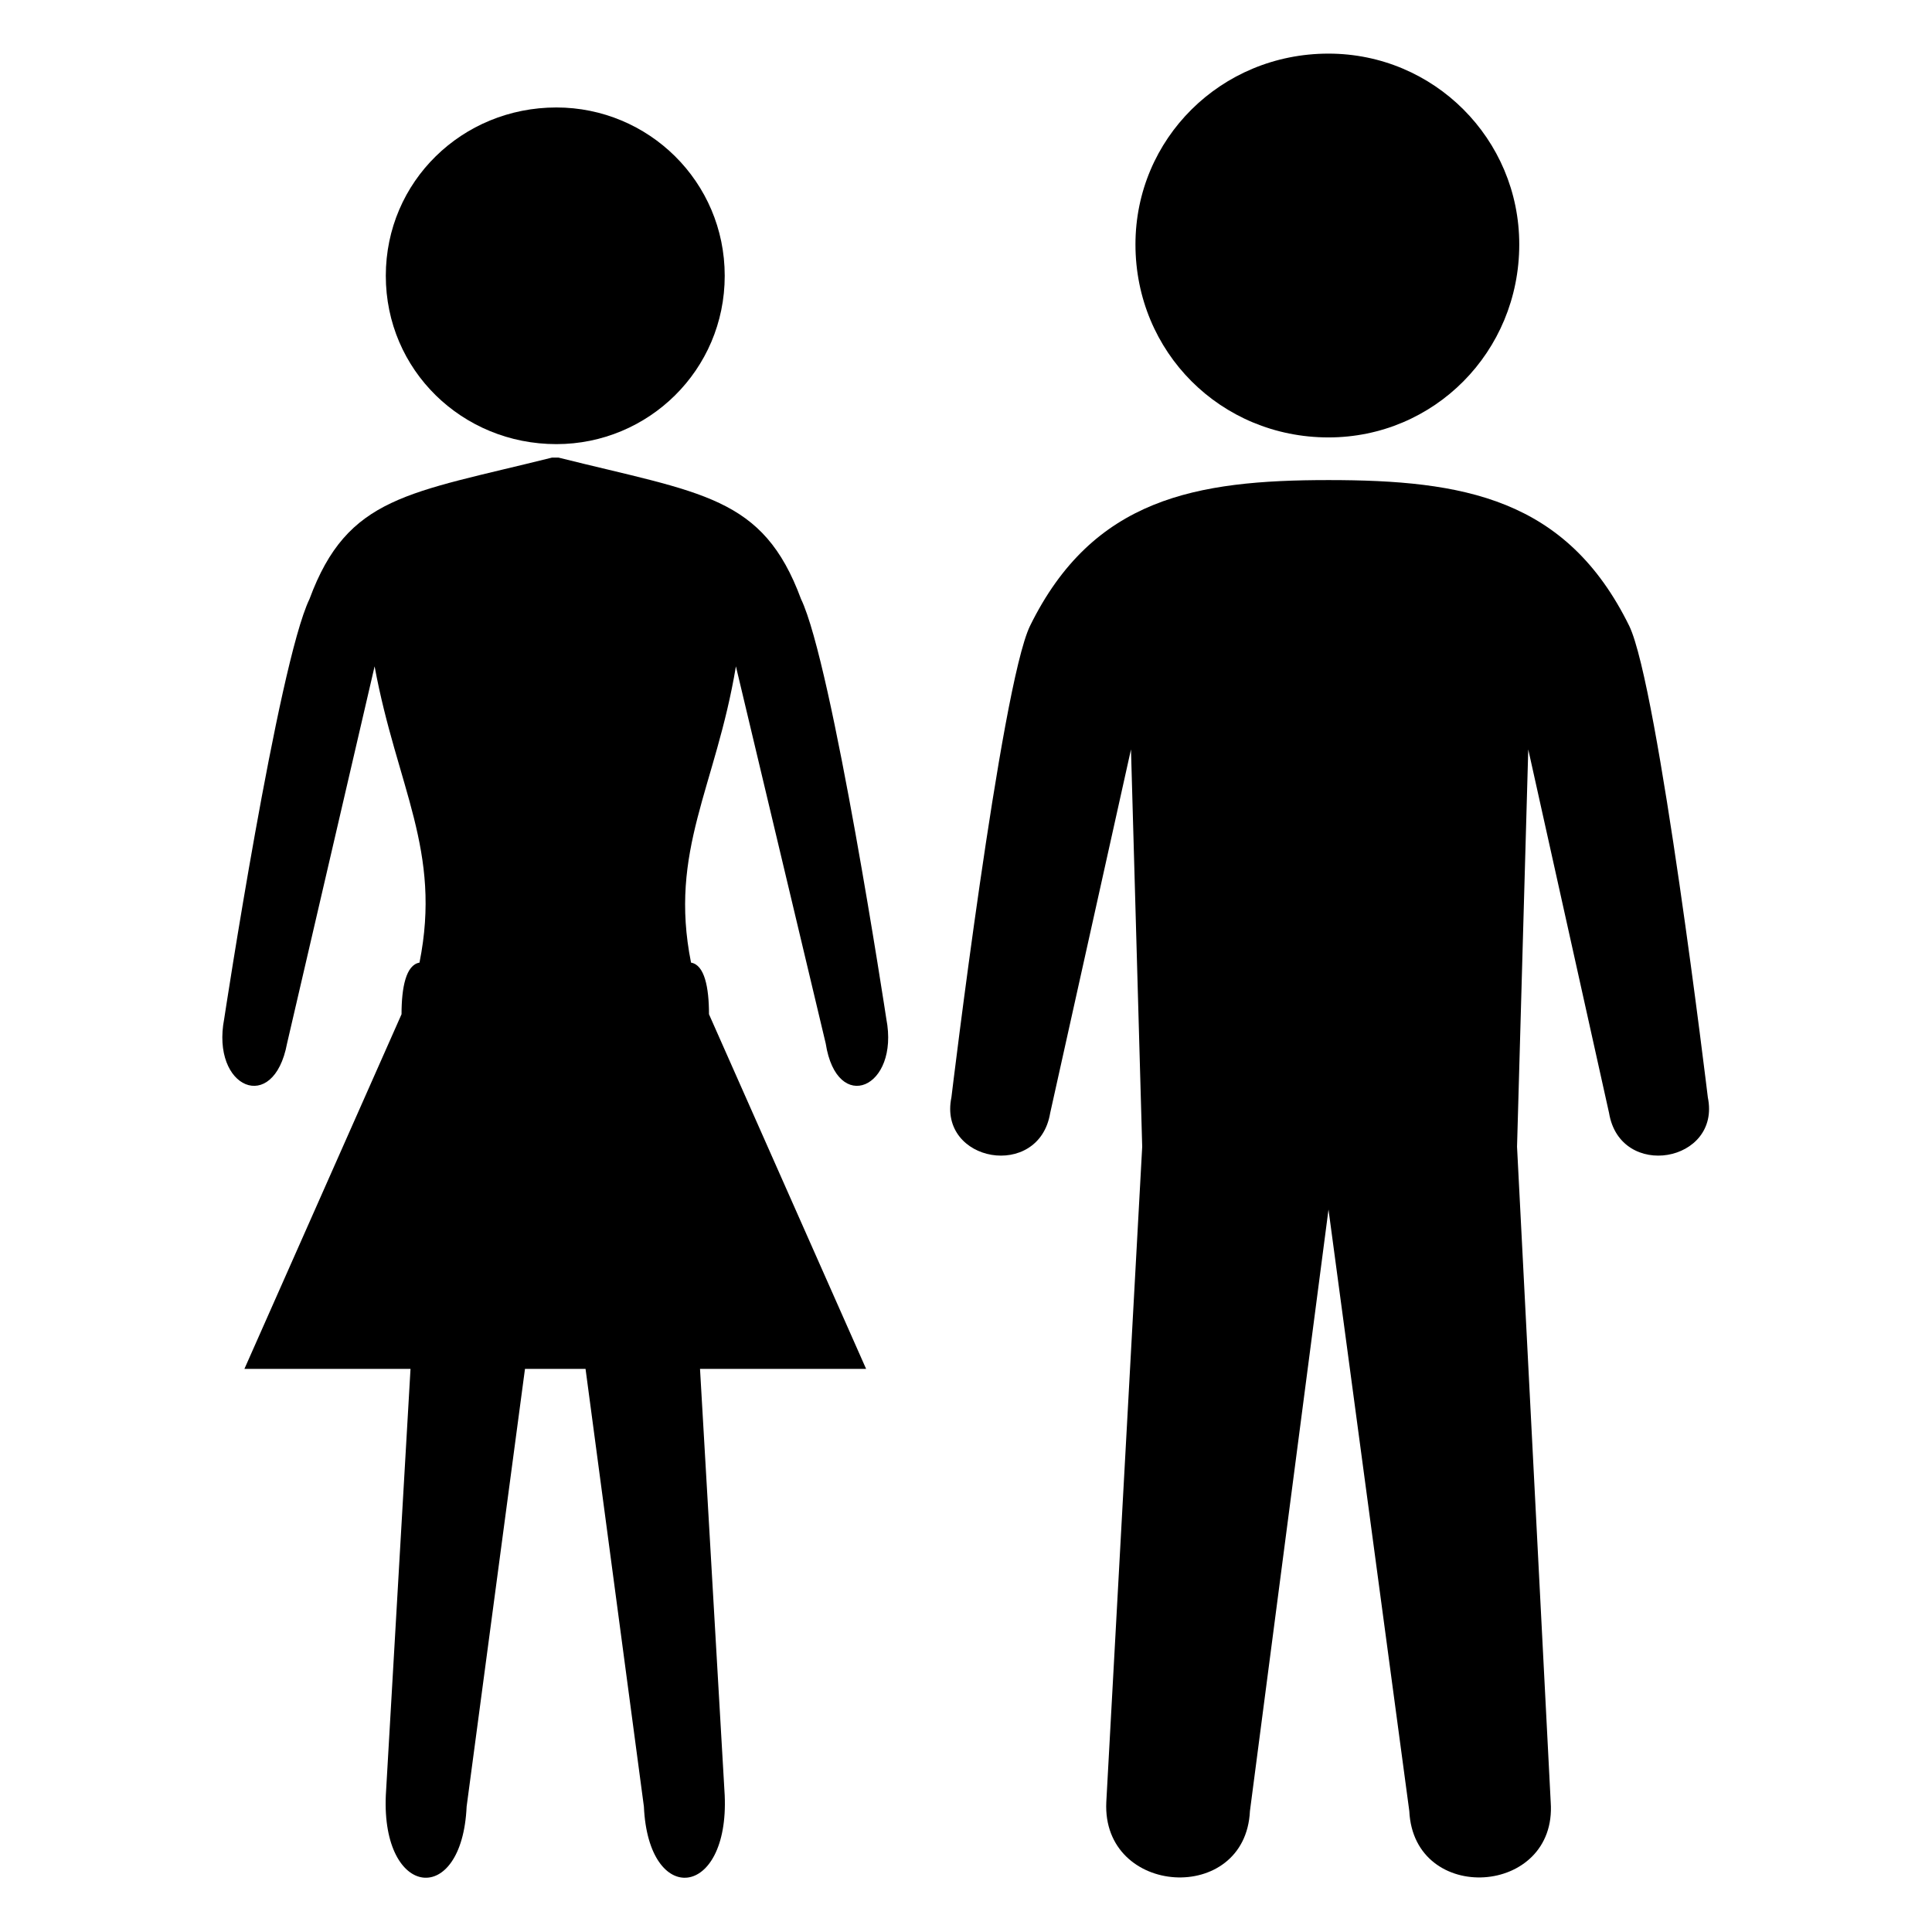
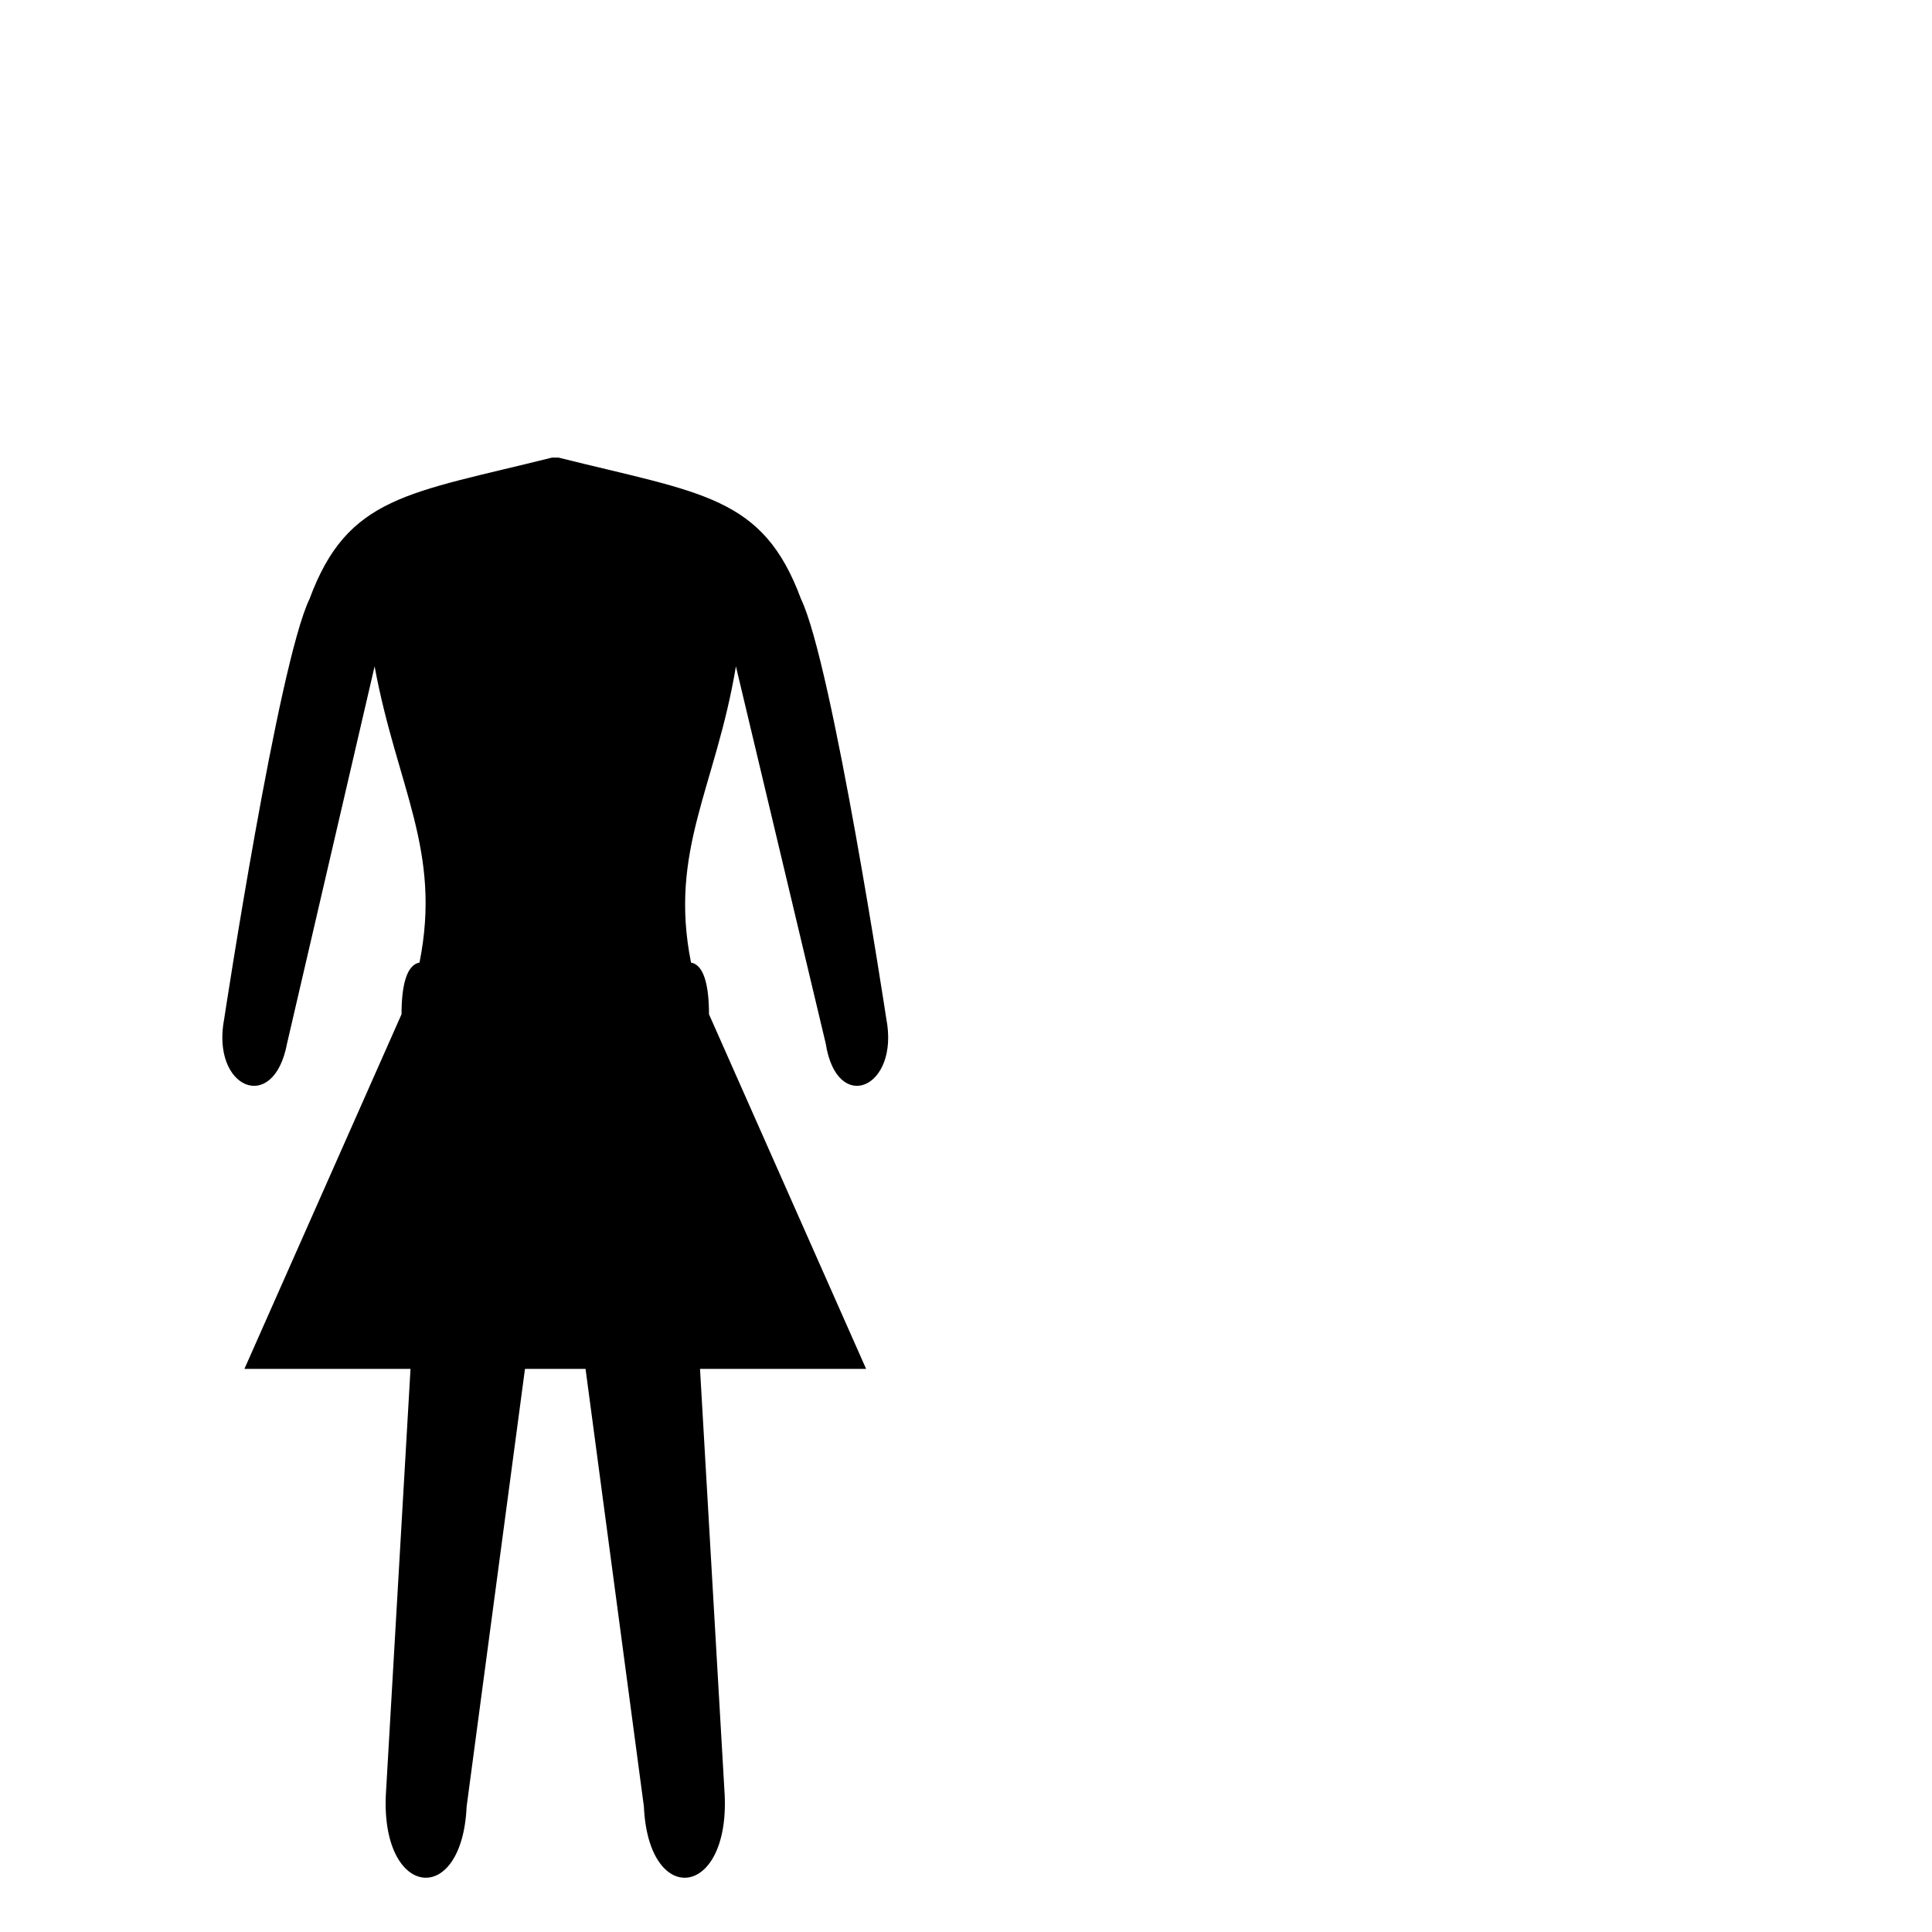
<svg xmlns="http://www.w3.org/2000/svg" fill="#000000" width="800px" height="800px" version="1.1" viewBox="144 144 512 512">
  <g fill-rule="evenodd">
-     <path d="m496.06 158.21c-28.551 0-51.152 22.602-51.152 50.559 0 28.551 22.602 51.152 51.152 51.152 27.957 0 50.559-22.602 50.559-51.152 0-27.957-22.602-50.559-50.559-50.559z" />
-     <path d="m596.59 434.8c3.57 17.25-23.199 22.008-26.172 4.164l-21.414-96.359-2.973 105.28 8.922 173.69c1.785 24.98-36.285 27.363-37.473 2.379l-21.414-159.41-20.82 159.41c-1.191 24.98-39.258 22.602-38.066-2.379l9.516-173.69-2.973-105.28-21.414 96.359c-2.973 17.844-29.742 13.086-26.172-4.164 0 0 13.086-108.85 20.82-124.91 16.656-33.906 44.016-38.664 79.109-38.664 35.688 0 63.051 4.758 79.707 38.664 7.734 16.059 20.82 124.91 20.82 124.91z" />
-     <path d="m291.45 172.48c-24.98 0-45.207 19.629-45.207 44.609 0 24.98 20.223 44.609 45.207 44.609 24.387 0 44.609-19.629 44.609-44.609 0-24.98-20.223-44.609-44.609-44.609z" />
    <path d="m291.45 506.77h-8.324l-15.465 115.99c-1.191 26.766-22.602 24.387-21.414-2.973l6.543-113.02h-44.016l41.637-93.98c0-7.137 1.191-13.086 4.758-13.68 5.949-29.742-5.949-46.395-11.895-78.516l-23.199 99.93c-3.57 19.035-20.223 11.895-16.656-6.543 0 0 14.277-93.98 22.602-111.23 10.113-27.363 26.172-27.957 64.238-37.473h1.781c38.066 9.516 54.129 10.113 64.238 37.473 8.328 17.25 22.602 111.23 22.602 111.23 3.57 18.438-13.086 25.578-16.059 6.543l-23.793-99.93c-5.352 32.121-17.844 48.773-11.895 78.516 3.57 0.594 4.758 6.543 4.758 13.68l41.637 93.98h-44.016l6.543 113.02c1.191 27.363-20.223 29.742-21.414 2.973l-15.465-115.99h-7.731z" />
  </g>
</svg>